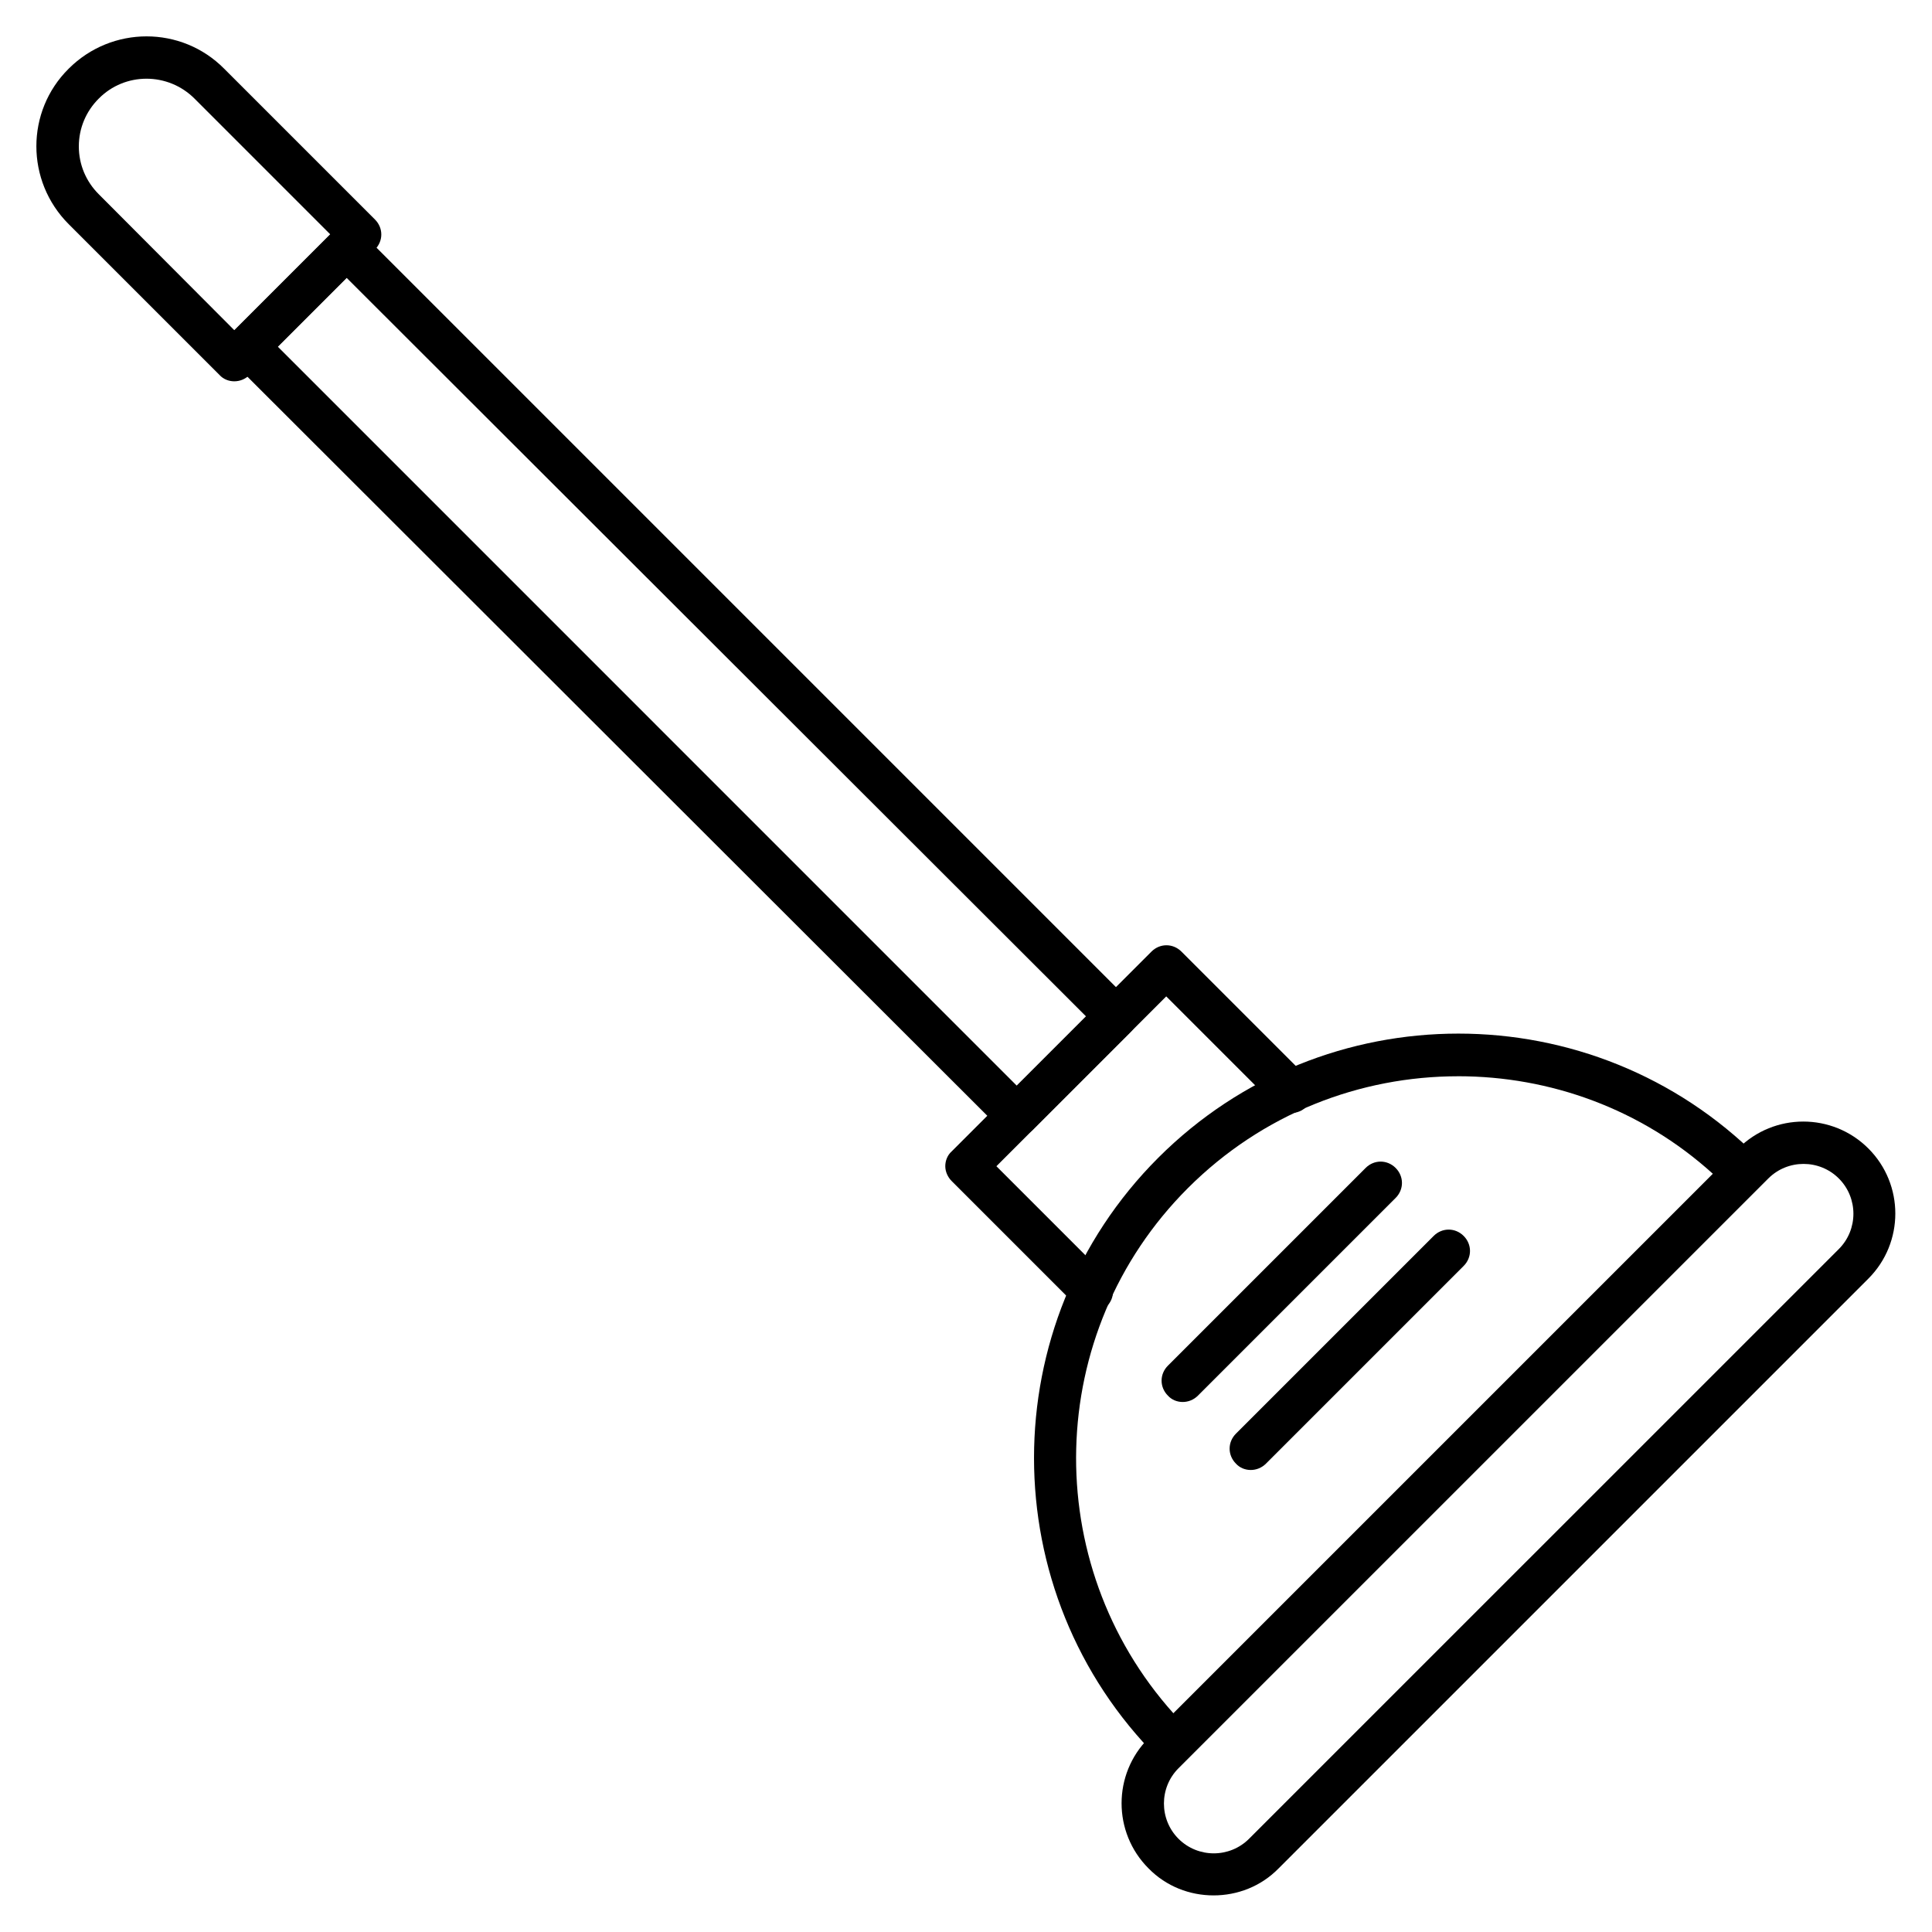
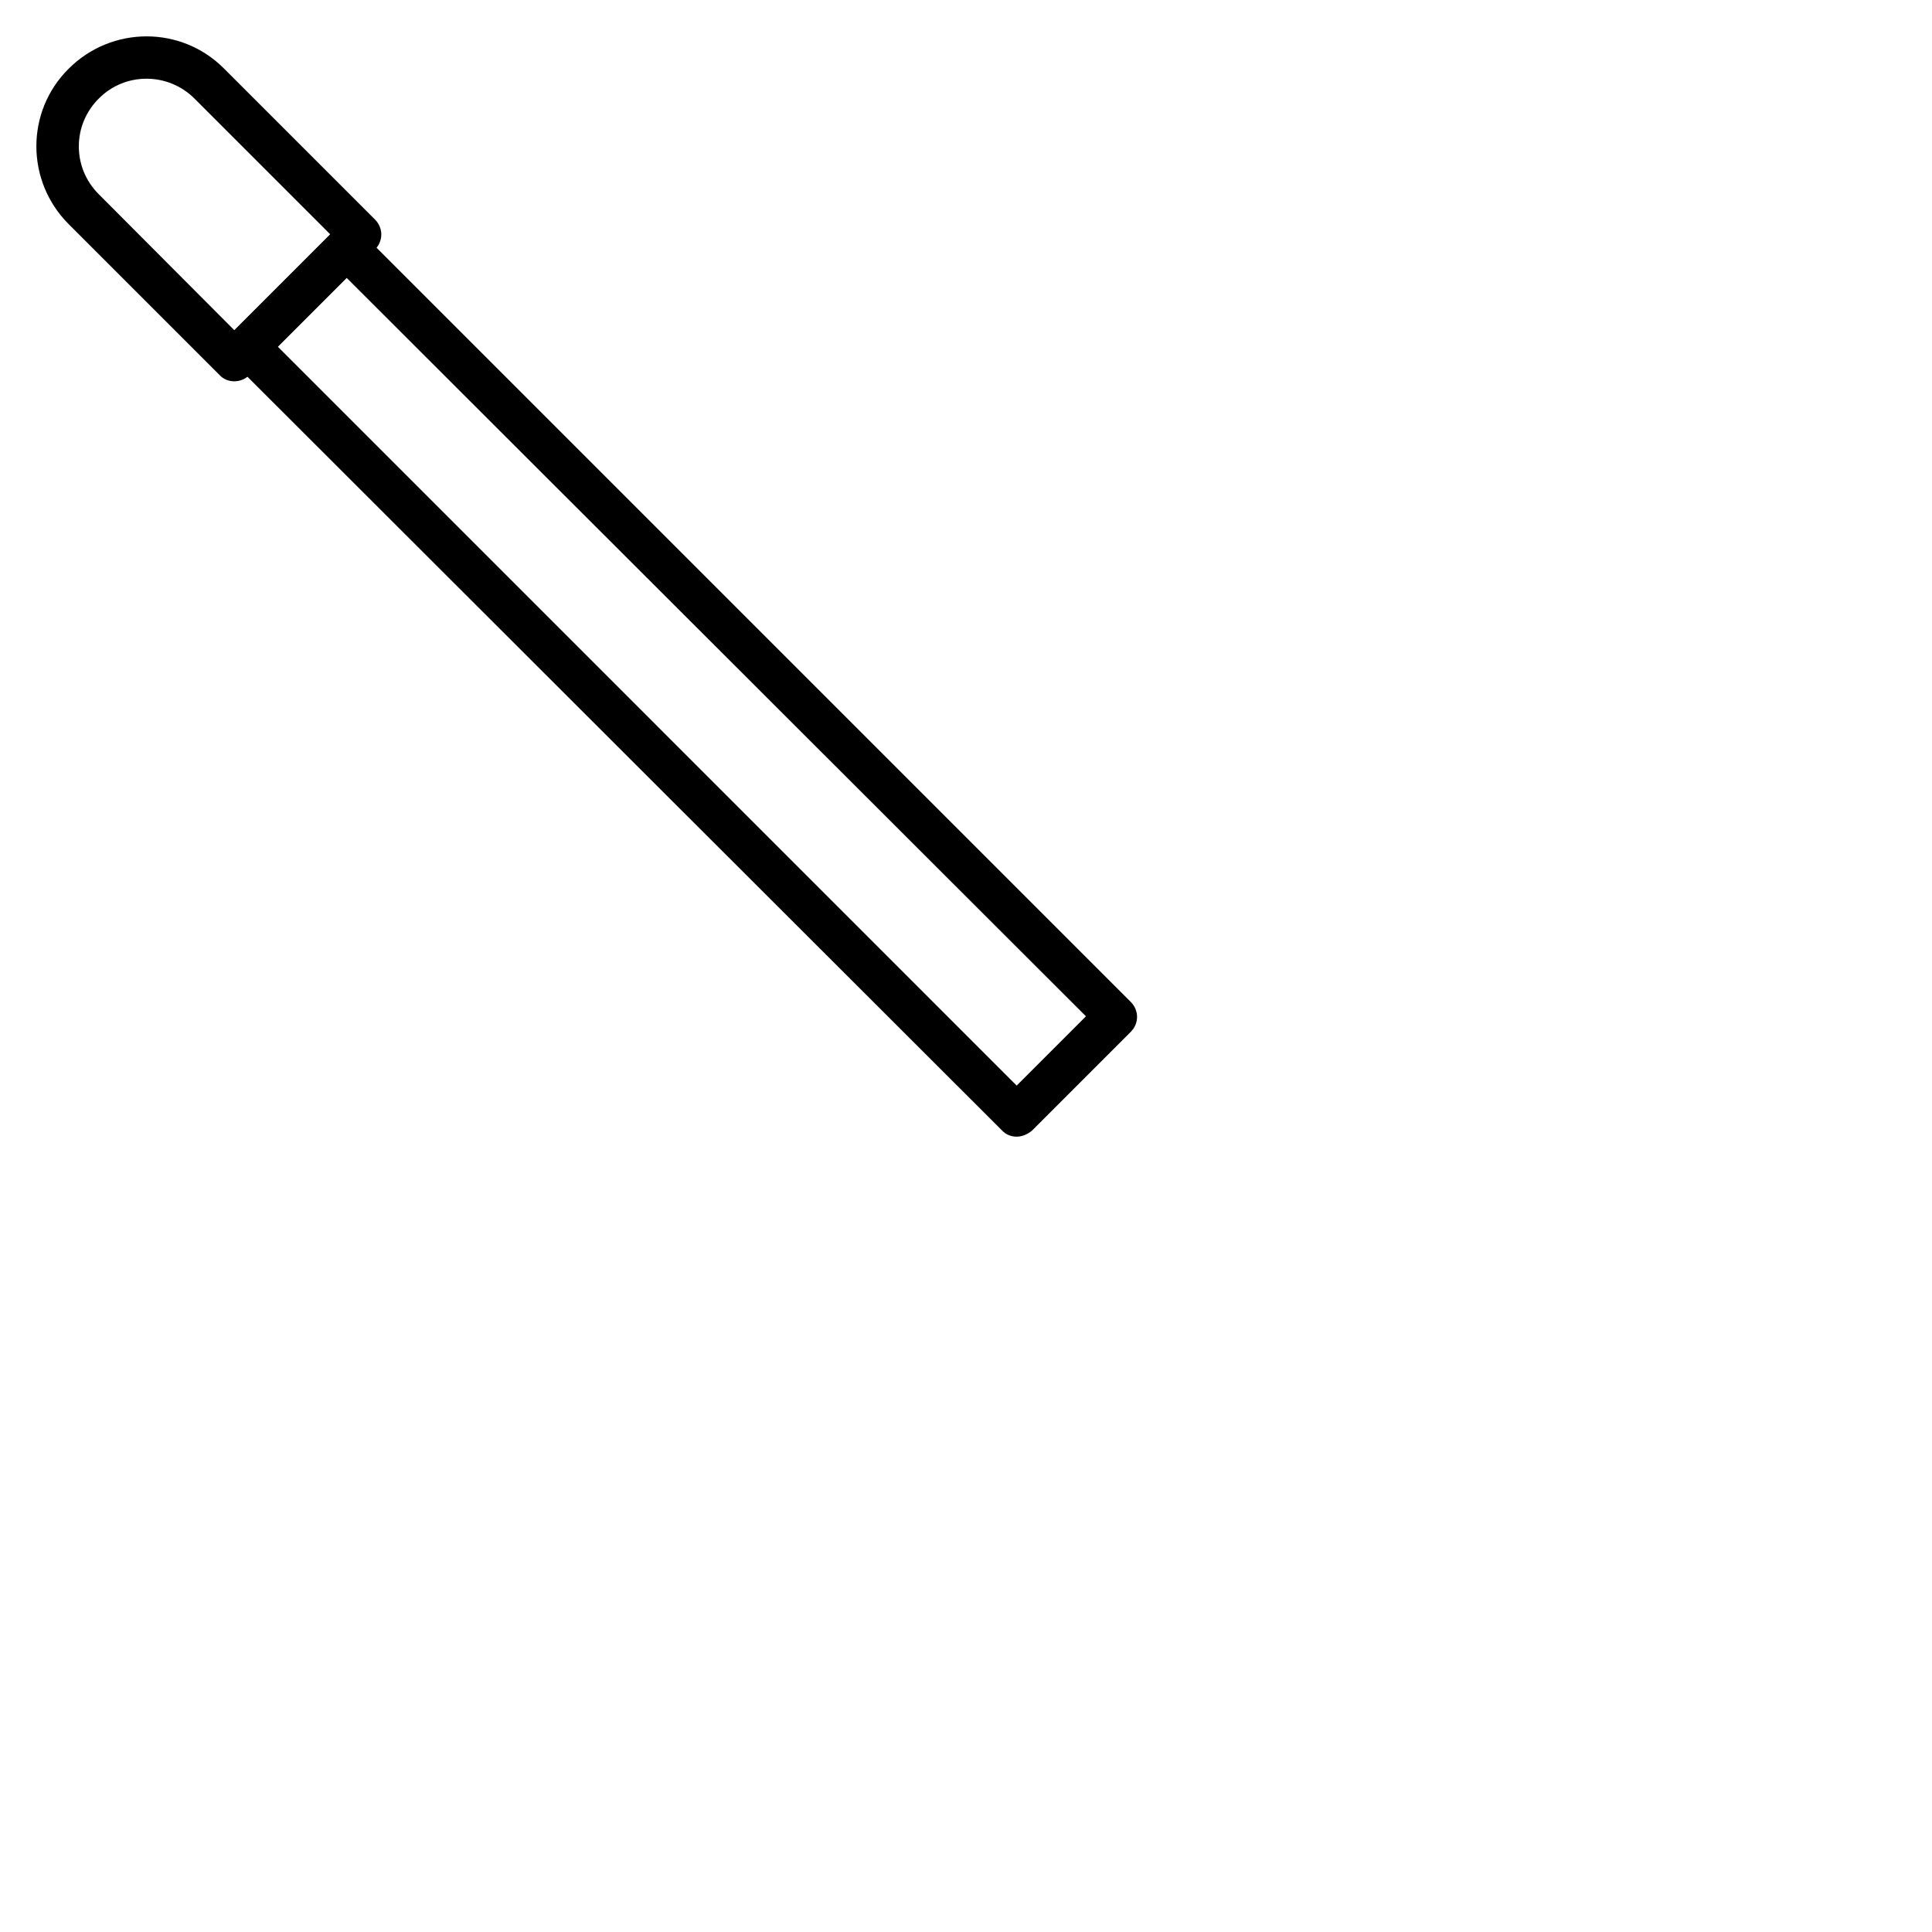
<svg xmlns="http://www.w3.org/2000/svg" fill="#000000" width="800px" height="800px" version="1.1" viewBox="144 144 512 512">
  <g>
-     <path d="m465.61 646.3c-6.269 0-12.539-2.352-17.242-7.164-9.516-9.516-9.516-24.965 0-34.484l156.29-156.29c9.516-9.516 24.965-9.516 34.484 0 9.516 9.516 9.516 24.965 0 34.484l-156.29 156.29c-4.703 4.812-10.973 7.164-17.242 7.164zm-9.293-33.699c-5.148 5.148-5.148 13.547 0 18.695 5.148 5.148 13.547 5.148 18.695 0l156.3-156.29c5.148-5.148 5.148-13.547 0-18.695-5.148-5.148-13.547-5.148-18.695 0z" />
-     <path d="m457.43 515.54c-1.457 0-2.91-0.559-3.918-1.68-2.238-2.238-2.238-5.711 0-7.949l52.395-52.395c2.238-2.238 5.711-2.238 7.949 0s2.238 5.711 0 7.949l-52.395 52.395c-1.121 1.121-2.578 1.68-4.031 1.68z" />
-     <path d="m475.46 533.56c-1.457 0-2.91-0.559-3.918-1.68-2.238-2.238-2.238-5.711 0-7.949l52.395-52.395c2.238-2.238 5.711-2.238 7.949 0 2.238 2.238 2.238 5.711 0 7.949l-52.395 52.395c-1.121 1.121-2.574 1.68-4.031 1.68z" />
    <path d="m413.43 445.23c-1.457 0-2.91-0.559-3.918-1.68l-203.88-203.65c-1.008-1.117-1.566-2.574-1.566-4.031 0-1.457 0.559-2.91 1.68-3.918l26.199-26.199c2.238-2.238 5.711-2.238 7.949 0l203.76 203.76c2.238 2.238 2.238 5.711 0 7.949l-26.199 26.199c-1.234 1.008-2.688 1.57-4.031 1.57zm-195.81-209.36 195.81 195.82 18.359-18.359-195.93-195.7z" />
-     <path d="m206.09 245.05c-1.457 0-2.91-0.559-3.918-1.68l-39.969-39.969c-11.418-11.418-11.418-29.895 0-41.199 11.418-11.418 29.895-11.418 41.199 0l39.969 39.969c2.238 2.238 2.238 5.711 0 7.949l-33.25 33.25c-1.117 1.117-2.574 1.68-4.031 1.68zm-35.938-74.902c-3.359 3.359-5.262 7.836-5.262 12.652 0 4.812 1.902 9.293 5.262 12.652l35.938 36.051 25.414-25.414-35.938-35.941c-7.051-7.051-18.473-7.051-25.414 0z" />
-     <path d="m433.25 491.8c-1.457 0-2.91-0.559-3.918-1.68l-33.141-33.141c-1.008-1.008-1.68-2.465-1.68-3.918 0-1.457 0.559-2.91 1.68-3.918l52.957-52.957c2.238-2.238 5.711-2.238 7.949 0l33.141 33.141c2.238 2.238 2.238 5.711 0 7.949s-5.711 2.238-7.949 0l-29.223-29.223-45.008 45.008 29.223 29.223c2.238 2.238 2.238 5.711 0 7.949-1.23 1.004-2.688 1.566-4.031 1.566z" />
-     <path d="m454.86 611.6c-1.457 0-2.91-0.559-3.918-1.68-43.887-43.887-43.887-115.2 0-159.09 43.887-43.887 115.2-43.887 159.09 0 1.008 1.008 1.68 2.465 1.68 3.918 0 1.457-0.559 2.91-1.68 3.918l-151.14 151.14c-1.125 1.238-2.469 1.797-4.035 1.797zm75.57-182.38c-25.973 0-51.836 9.852-71.652 29.668-38.176 38.176-39.41 99.418-3.805 139.16l142.97-142.97c-19.035-17.242-43.219-25.863-67.512-25.863z" />
+     <path d="m206.09 245.05c-1.457 0-2.91-0.559-3.918-1.68l-39.969-39.969c-11.418-11.418-11.418-29.895 0-41.199 11.418-11.418 29.895-11.418 41.199 0l39.969 39.969c2.238 2.238 2.238 5.711 0 7.949l-33.25 33.25c-1.117 1.117-2.574 1.68-4.031 1.68m-35.938-74.902c-3.359 3.359-5.262 7.836-5.262 12.652 0 4.812 1.902 9.293 5.262 12.652l35.938 36.051 25.414-25.414-35.938-35.941c-7.051-7.051-18.473-7.051-25.414 0z" />
  </g>
</svg>